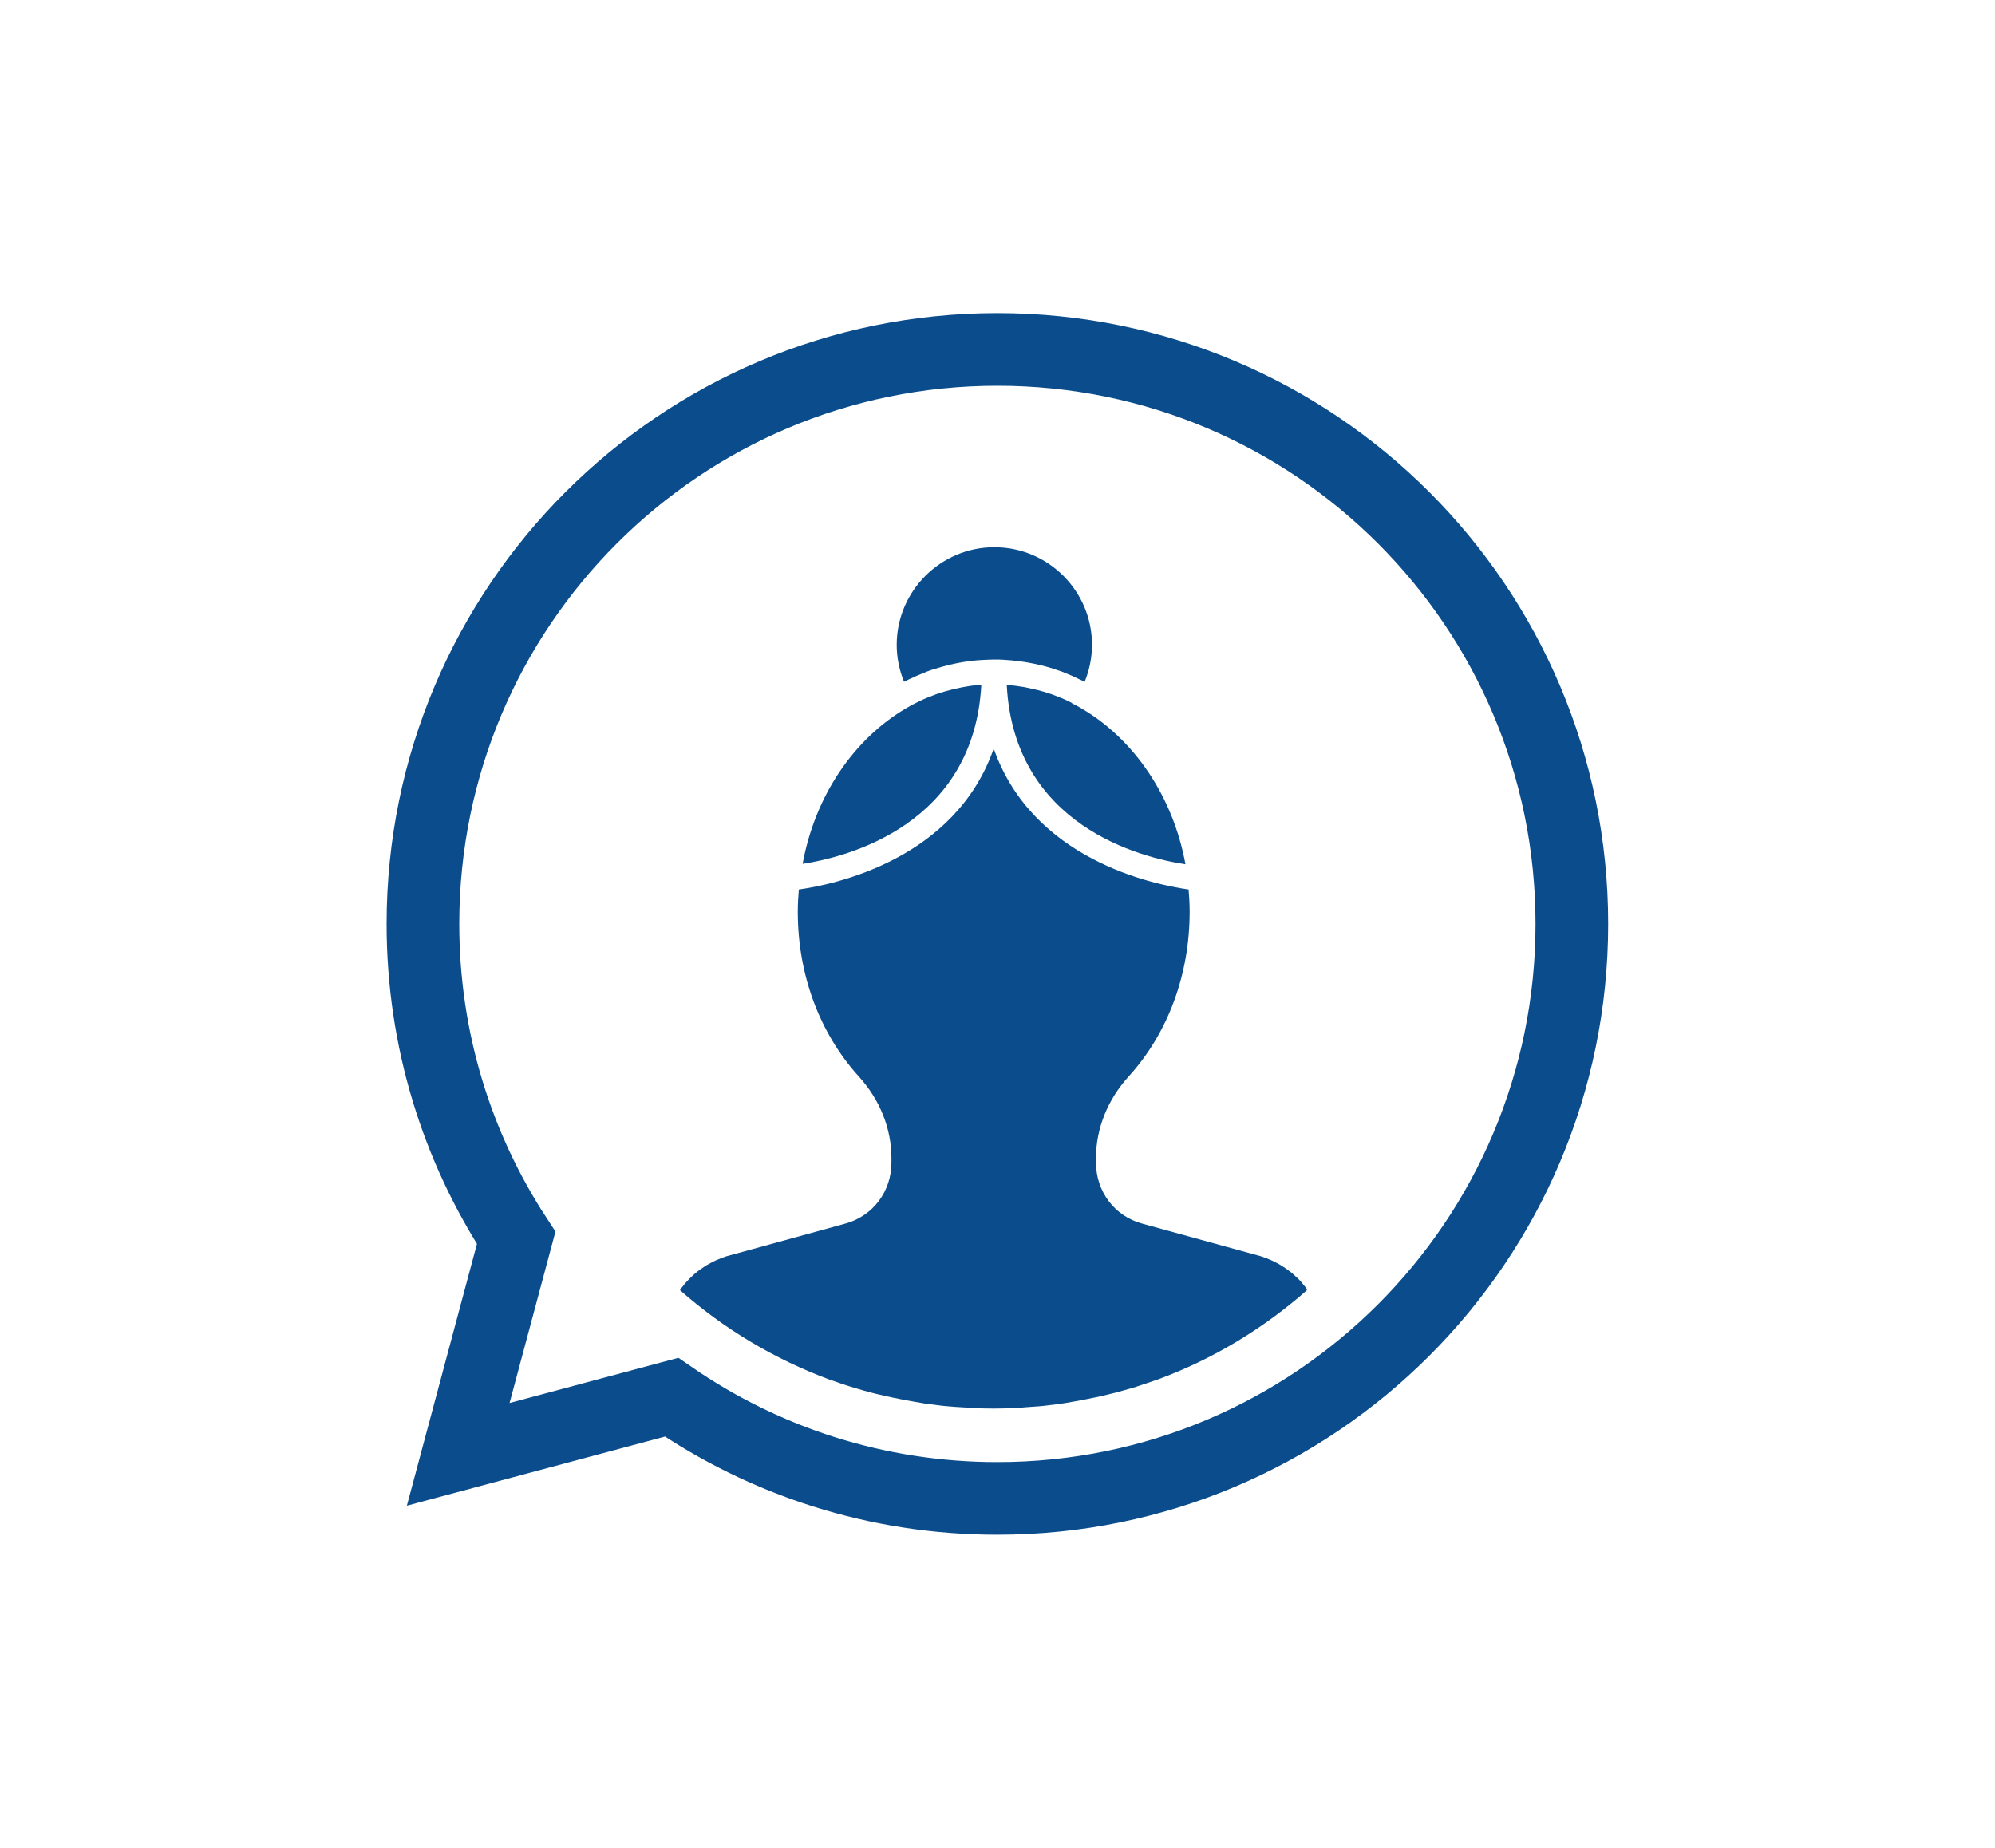
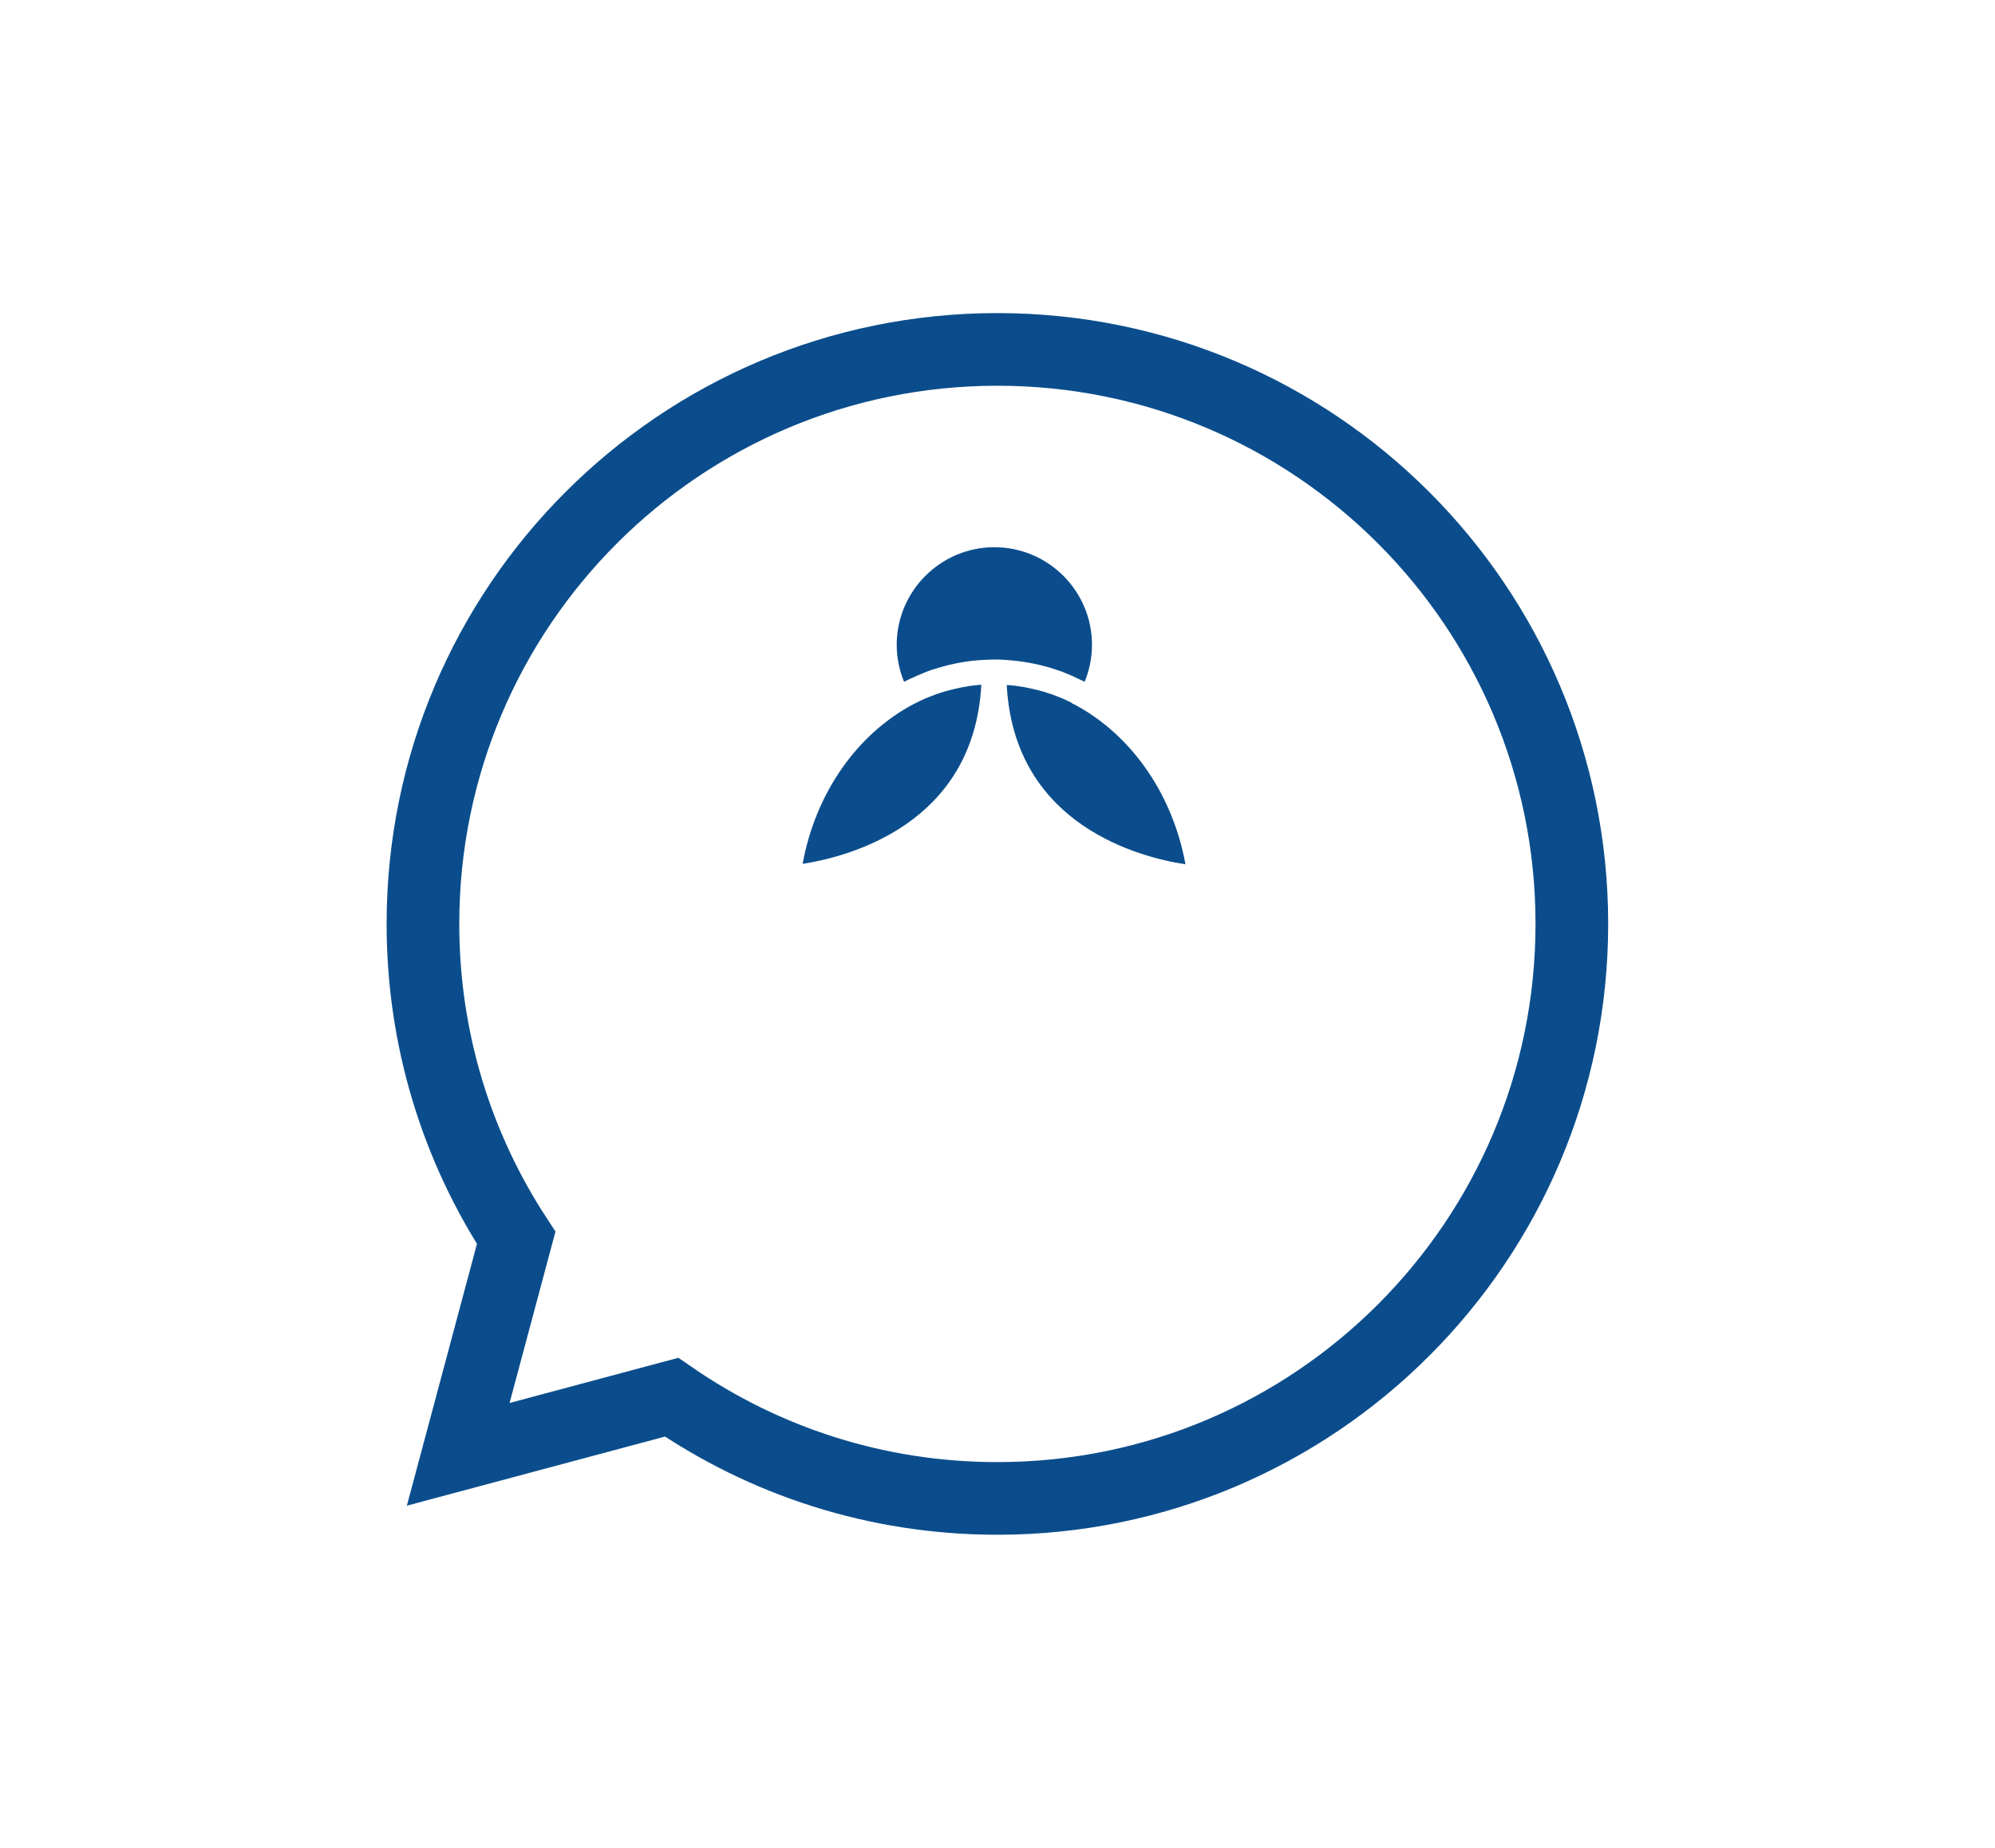
<svg xmlns="http://www.w3.org/2000/svg" id="mulher" viewBox="0 0 95 88">
  <defs>
    <style>
      .cls-1 {
        fill: #0b4d8c;
      }

      .cls-2 {
        fill: none;
        stroke: #0b4d8c;
        stroke-miterlimit: 10;
        stroke-width: 3.46px;
      }
    </style>
  </defs>
  <path class="cls-2" d="M47.5,16.64c-15.11,0-27.36,12.25-27.36,27.36,0,5.52,1.63,10.65,4.44,14.95l-2.76,10.31,10.16-2.72c4.41,3.04,9.75,4.82,15.51,4.82,15.11,0,27.36-12.25,27.36-27.36s-12.25-27.36-27.36-27.36Z" />
  <g>
-     <path class="cls-1" d="M62.22,61.37s-.07-.1-.11-.14c-.04-.05-.09-.11-.13-.16-.04-.04-.08-.09-.12-.13-.05-.05-.1-.1-.15-.14-.04-.04-.08-.08-.13-.12-.05-.05-.11-.09-.16-.13-.04-.03-.09-.07-.13-.1-.06-.04-.12-.08-.18-.12-.05-.03-.09-.06-.14-.09-.07-.04-.13-.07-.2-.11-.05-.02-.09-.05-.14-.07-.08-.04-.15-.07-.23-.1-.04-.02-.08-.04-.12-.05-.12-.04-.24-.09-.37-.12l-5.53-1.52c-1.31-.36-2.19-1.53-2.19-2.91v-.21c0-1.4.55-2.78,1.56-3.89,1.87-2.06,2.9-4.85,2.9-7.84,0-.36-.02-.71-.05-1.06-1.72-.24-7.43-1.44-9.28-6.71-1.84,5.27-7.56,6.47-9.28,6.71-.03.35-.05.7-.05,1.06,0,2.99,1.03,5.77,2.9,7.84,1.01,1.11,1.56,2.49,1.56,3.89v.21c0,1.38-.88,2.55-2.19,2.91l-5.53,1.52c-.13.03-.25.07-.37.12-.04.02-.08.03-.12.05-.08.03-.16.06-.23.1-.05.02-.09.05-.14.07-.07.04-.13.07-.2.11-.05.03-.09.06-.14.09-.06.04-.12.08-.18.12-.05.03-.09.07-.13.1-.06.04-.11.09-.16.13-.04.04-.09.08-.13.12-.05.05-.1.1-.15.15-.04.04-.08.09-.12.13-.05.05-.09.1-.13.16-.04.05-.08.09-.11.14-.01.02-.03.04-.04.06,2.07,1.83,4.48,3.28,7.12,4.26.06.02.12.04.18.06.27.1.53.19.8.27.11.03.22.07.33.1.23.07.45.13.68.19.14.04.27.07.41.1.21.05.41.1.62.14.15.03.3.06.45.09.2.04.4.07.6.11.16.03.31.05.47.08.21.03.41.05.62.08.15.02.3.04.46.05.23.02.47.04.7.05.13,0,.26.02.39.03.36.02.73.03,1.1.03s.73-.01,1.1-.03c.13,0,.26-.02.39-.03.23-.02.47-.03.7-.05.15-.01.3-.03.46-.05.21-.02.41-.05.62-.08.16-.02.31-.05.47-.08.2-.03.4-.07.6-.11.15-.03.3-.06.45-.09.21-.04.41-.09.62-.14.14-.03.27-.07.41-.1.23-.06.45-.13.68-.19.11-.03.22-.06.33-.1.27-.09.54-.18.8-.27.06-.02.12-.04.18-.06,2.64-.97,5.04-2.43,7.12-4.26-.01-.02-.03-.04-.04-.06Z" />
    <path class="cls-1" d="M46.74,32.61s-.08,0-.12.01c-.1,0-.2.02-.3.03-.09.01-.17.02-.26.04-.08.01-.16.03-.24.04-.09.02-.18.04-.27.06-.07.02-.15.03-.22.05-.09.02-.18.05-.27.07-.08.02-.15.05-.23.07-.08.03-.17.05-.25.08-.15.06-.31.12-.46.18-.05.02-.09.04-.14.06-.12.05-.23.11-.35.17-.05.02-.09.05-.14.07-.11.06-.23.12-.34.19-2.49,1.46-4.34,4.17-4.93,7.41,2.14-.33,8.16-1.86,8.51-8.54Z" />
    <path class="cls-1" d="M52,30.71c0-2.57-2.09-4.65-4.65-4.65s-4.65,2.09-4.65,4.65c0,.6.12,1.2.35,1.76.04-.02.08-.04.12-.06.09-.05.18-.09.28-.13.06-.03.13-.06.19-.09.12-.05.24-.1.36-.15.04-.02.08-.03.12-.05.15-.06.3-.11.45-.15.02,0,.04-.01.06-.02.69-.21,1.41-.35,2.15-.39,0,0,.01,0,.02,0,.18-.01.37-.02.55-.02s.37,0,.55.02c0,0,.01,0,.02,0,.74.05,1.46.18,2.15.39.02,0,.04.01.06.02.15.05.3.1.45.15.04.02.08.03.12.05.12.05.24.1.36.15.06.03.13.06.19.09.09.04.18.09.28.13.04.02.08.04.12.06.23-.56.35-1.16.35-1.76Z" />
    <path class="cls-1" d="M51.05,33.48c-.12-.06-.23-.11-.35-.17-.05-.02-.09-.04-.14-.06-.15-.06-.3-.12-.46-.18-.08-.03-.17-.05-.25-.08-.08-.03-.15-.05-.23-.07-.09-.03-.18-.05-.27-.07-.07-.02-.15-.04-.22-.05-.09-.02-.18-.04-.27-.06-.08-.02-.16-.03-.24-.04-.08-.01-.17-.03-.26-.04-.1-.01-.2-.02-.3-.03-.04,0-.08,0-.12-.01.35,6.7,6.38,8.22,8.51,8.54-.59-3.24-2.45-5.95-4.93-7.41-.11-.07-.23-.13-.34-.19-.05-.02-.09-.05-.14-.07Z" />
  </g>
</svg>